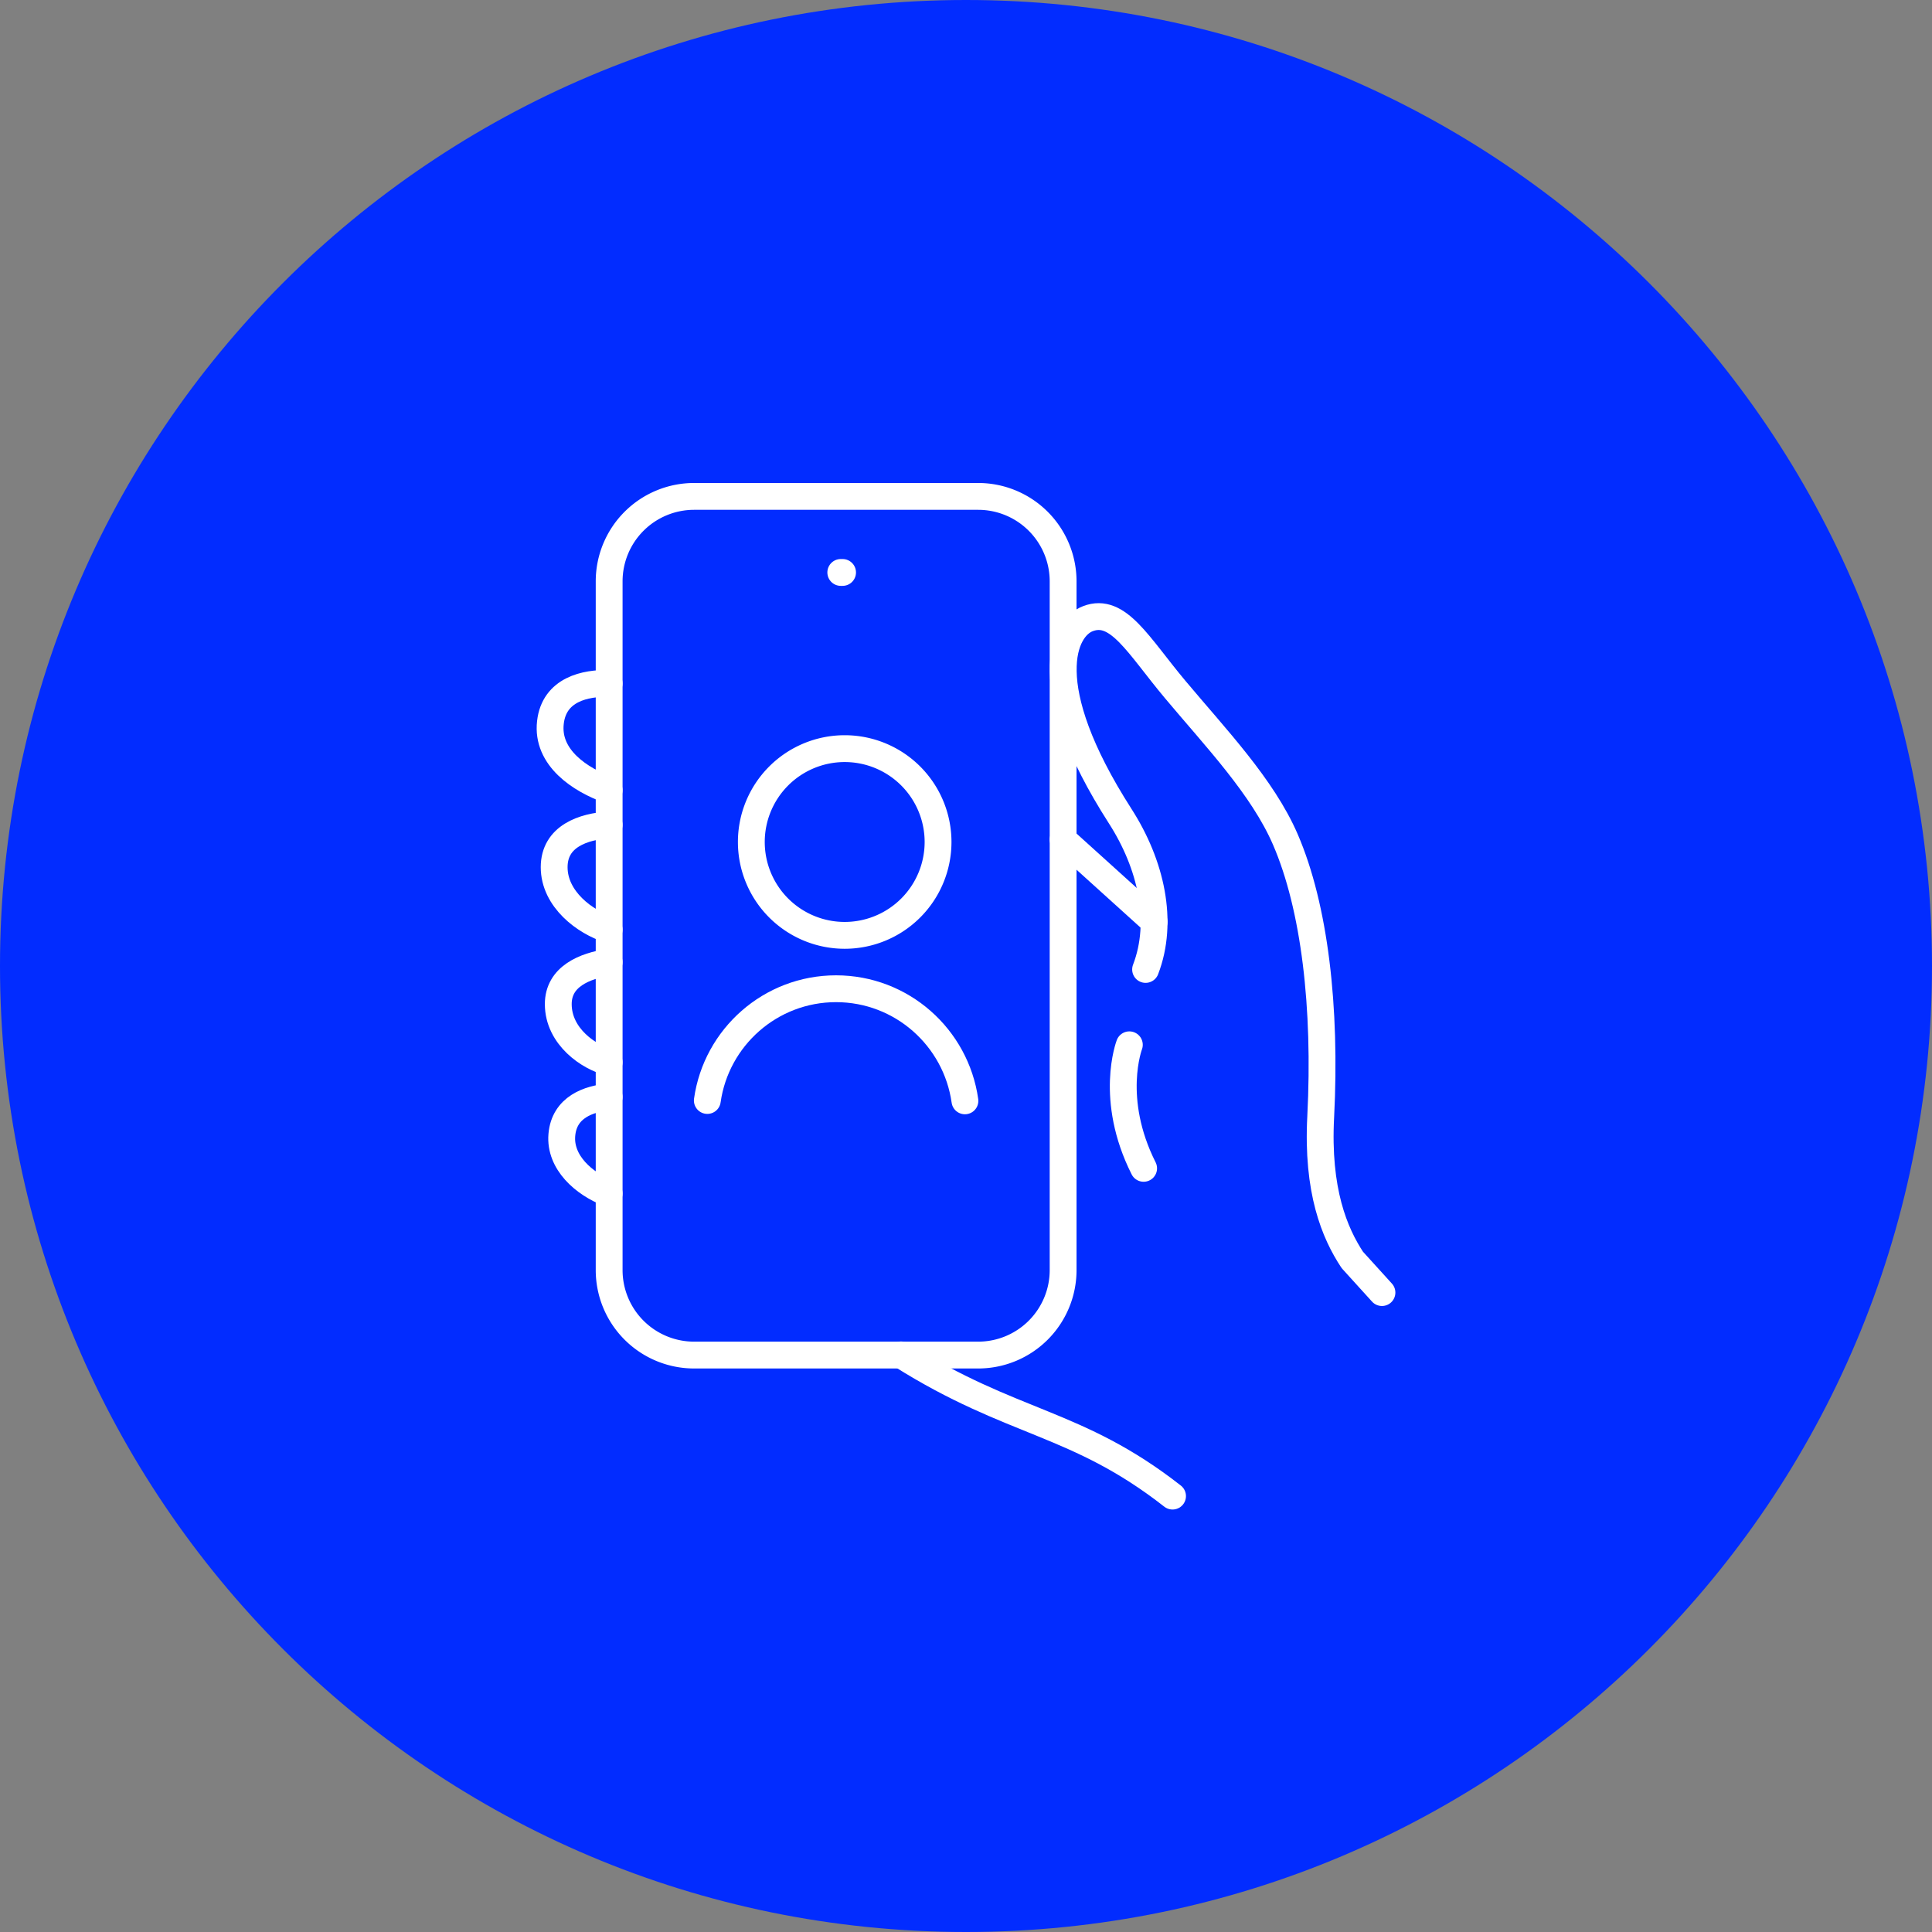
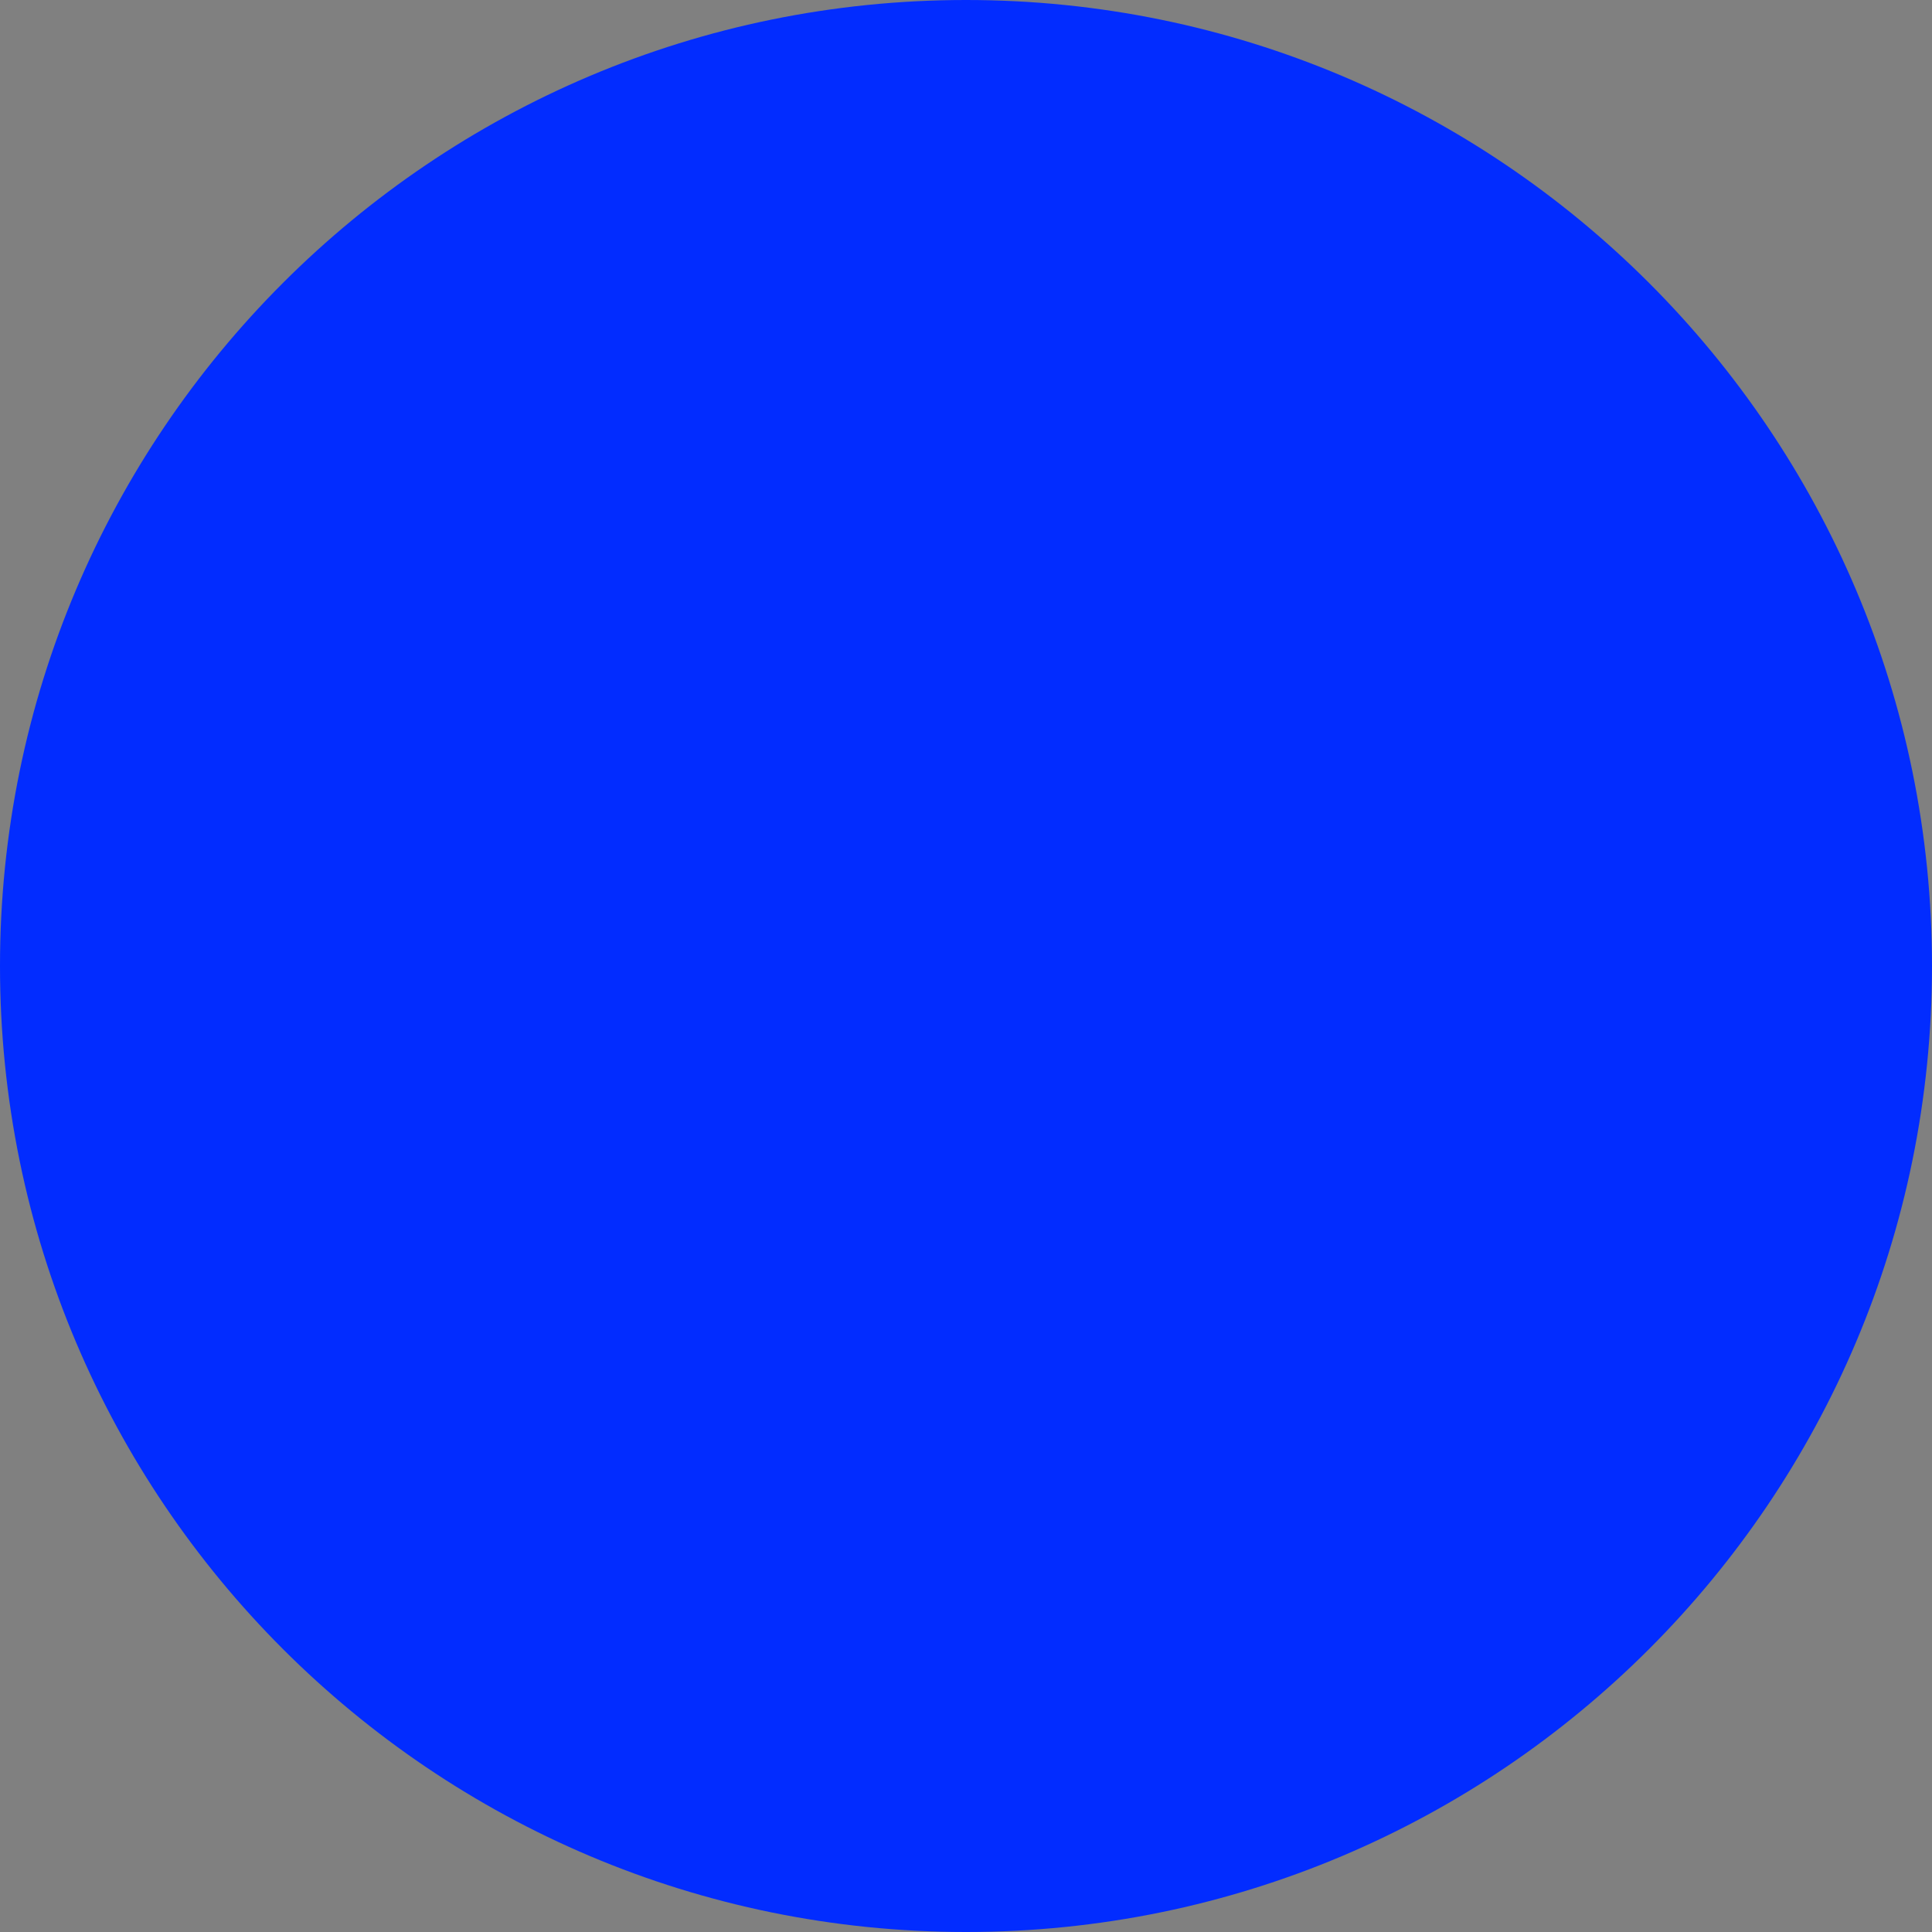
<svg xmlns="http://www.w3.org/2000/svg" width="108" height="108" fill="none">
  <rect width="100%" height="100%" fill="#808080" stroke="none" />
  <style>.B{stroke-linejoin:round}.C{stroke-linecap:round}</style>
  <path d="M108 54c0 29.823-24.177 54-54 54S0 83.823 0 54 24.177 0 54 0s54 24.177 54 54z" fill="#022cff" />
  <g clip-path="url(#A)" stroke="#fff" stroke-width="1.5" class="B">
    <g class="C">
      <path d="M77.252 72.256l-1.657-1.826c-.988-1.497-1.986-3.862-1.766-8.013.309-6.107-.339-11.696-1.976-15.488-1.277-2.954-3.902-5.688-6.157-8.383-2.066-2.465-3.193-4.61-4.88-3.962-1.377.519-2.904 3.692 1.796 11.027 1.746 2.714 2.455 5.908 1.427 8.582M50.368 75.739c6.257 3.942 9.81 3.692 15.178 7.894" />
      <path d="M64.518 51.529l-5.089-4.6m-25.377-8.722c-1.327-.04-3.074.329-3.283 2.175-.229 1.976 1.666 3.213 3.283 3.792m0 7.794c-1.347-.419-3.074-1.697-3.074-3.493 0-1.736 1.646-2.275 3.074-2.365m0 13.273c-1.108-.269-2.844-1.427-2.844-3.253 0-1.547 1.477-2.136 2.844-2.345m0 7.534c-1.138.1-2.515.569-2.645 2.126-.13 1.527 1.227 2.734 2.645 3.273M47 32h.1m16.031 26.405s-1.158 3.024.798 6.906" />
    </g>
    <path d="M59.429 38.786v32.213a4.75 4.75 0 0 1-4.75 4.75H38.802a4.75 4.75 0 0 1-4.75-4.75v-38.5a4.75 4.75 0 0 1 4.75-4.75h15.877a4.75 4.75 0 0 1 4.75 4.75v6.297-.01z" />
-     <path d="M47.219 52.287A5.22 5.22 0 0 1 42 47.068a5.22 5.22 0 0 1 5.219-5.219 5.22 5.22 0 0 1 5.219 5.219 5.22 5.22 0 0 1-5.219 5.219z" />
+     <path d="M47.219 52.287A5.22 5.22 0 0 1 42 47.068z" />
    <path d="M39.54 61.518c.499-3.533 3.533-6.247 7.195-6.247 3.672 0 6.706 2.724 7.205 6.267" class="C" />
  </g>
  <defs>
    <clipPath id="A">
-       <path fill="#fff" transform="translate(30 27)" d="M0 0h48v57.381H0z" />
-     </clipPath>
+       </clipPath>
  </defs>
</svg>